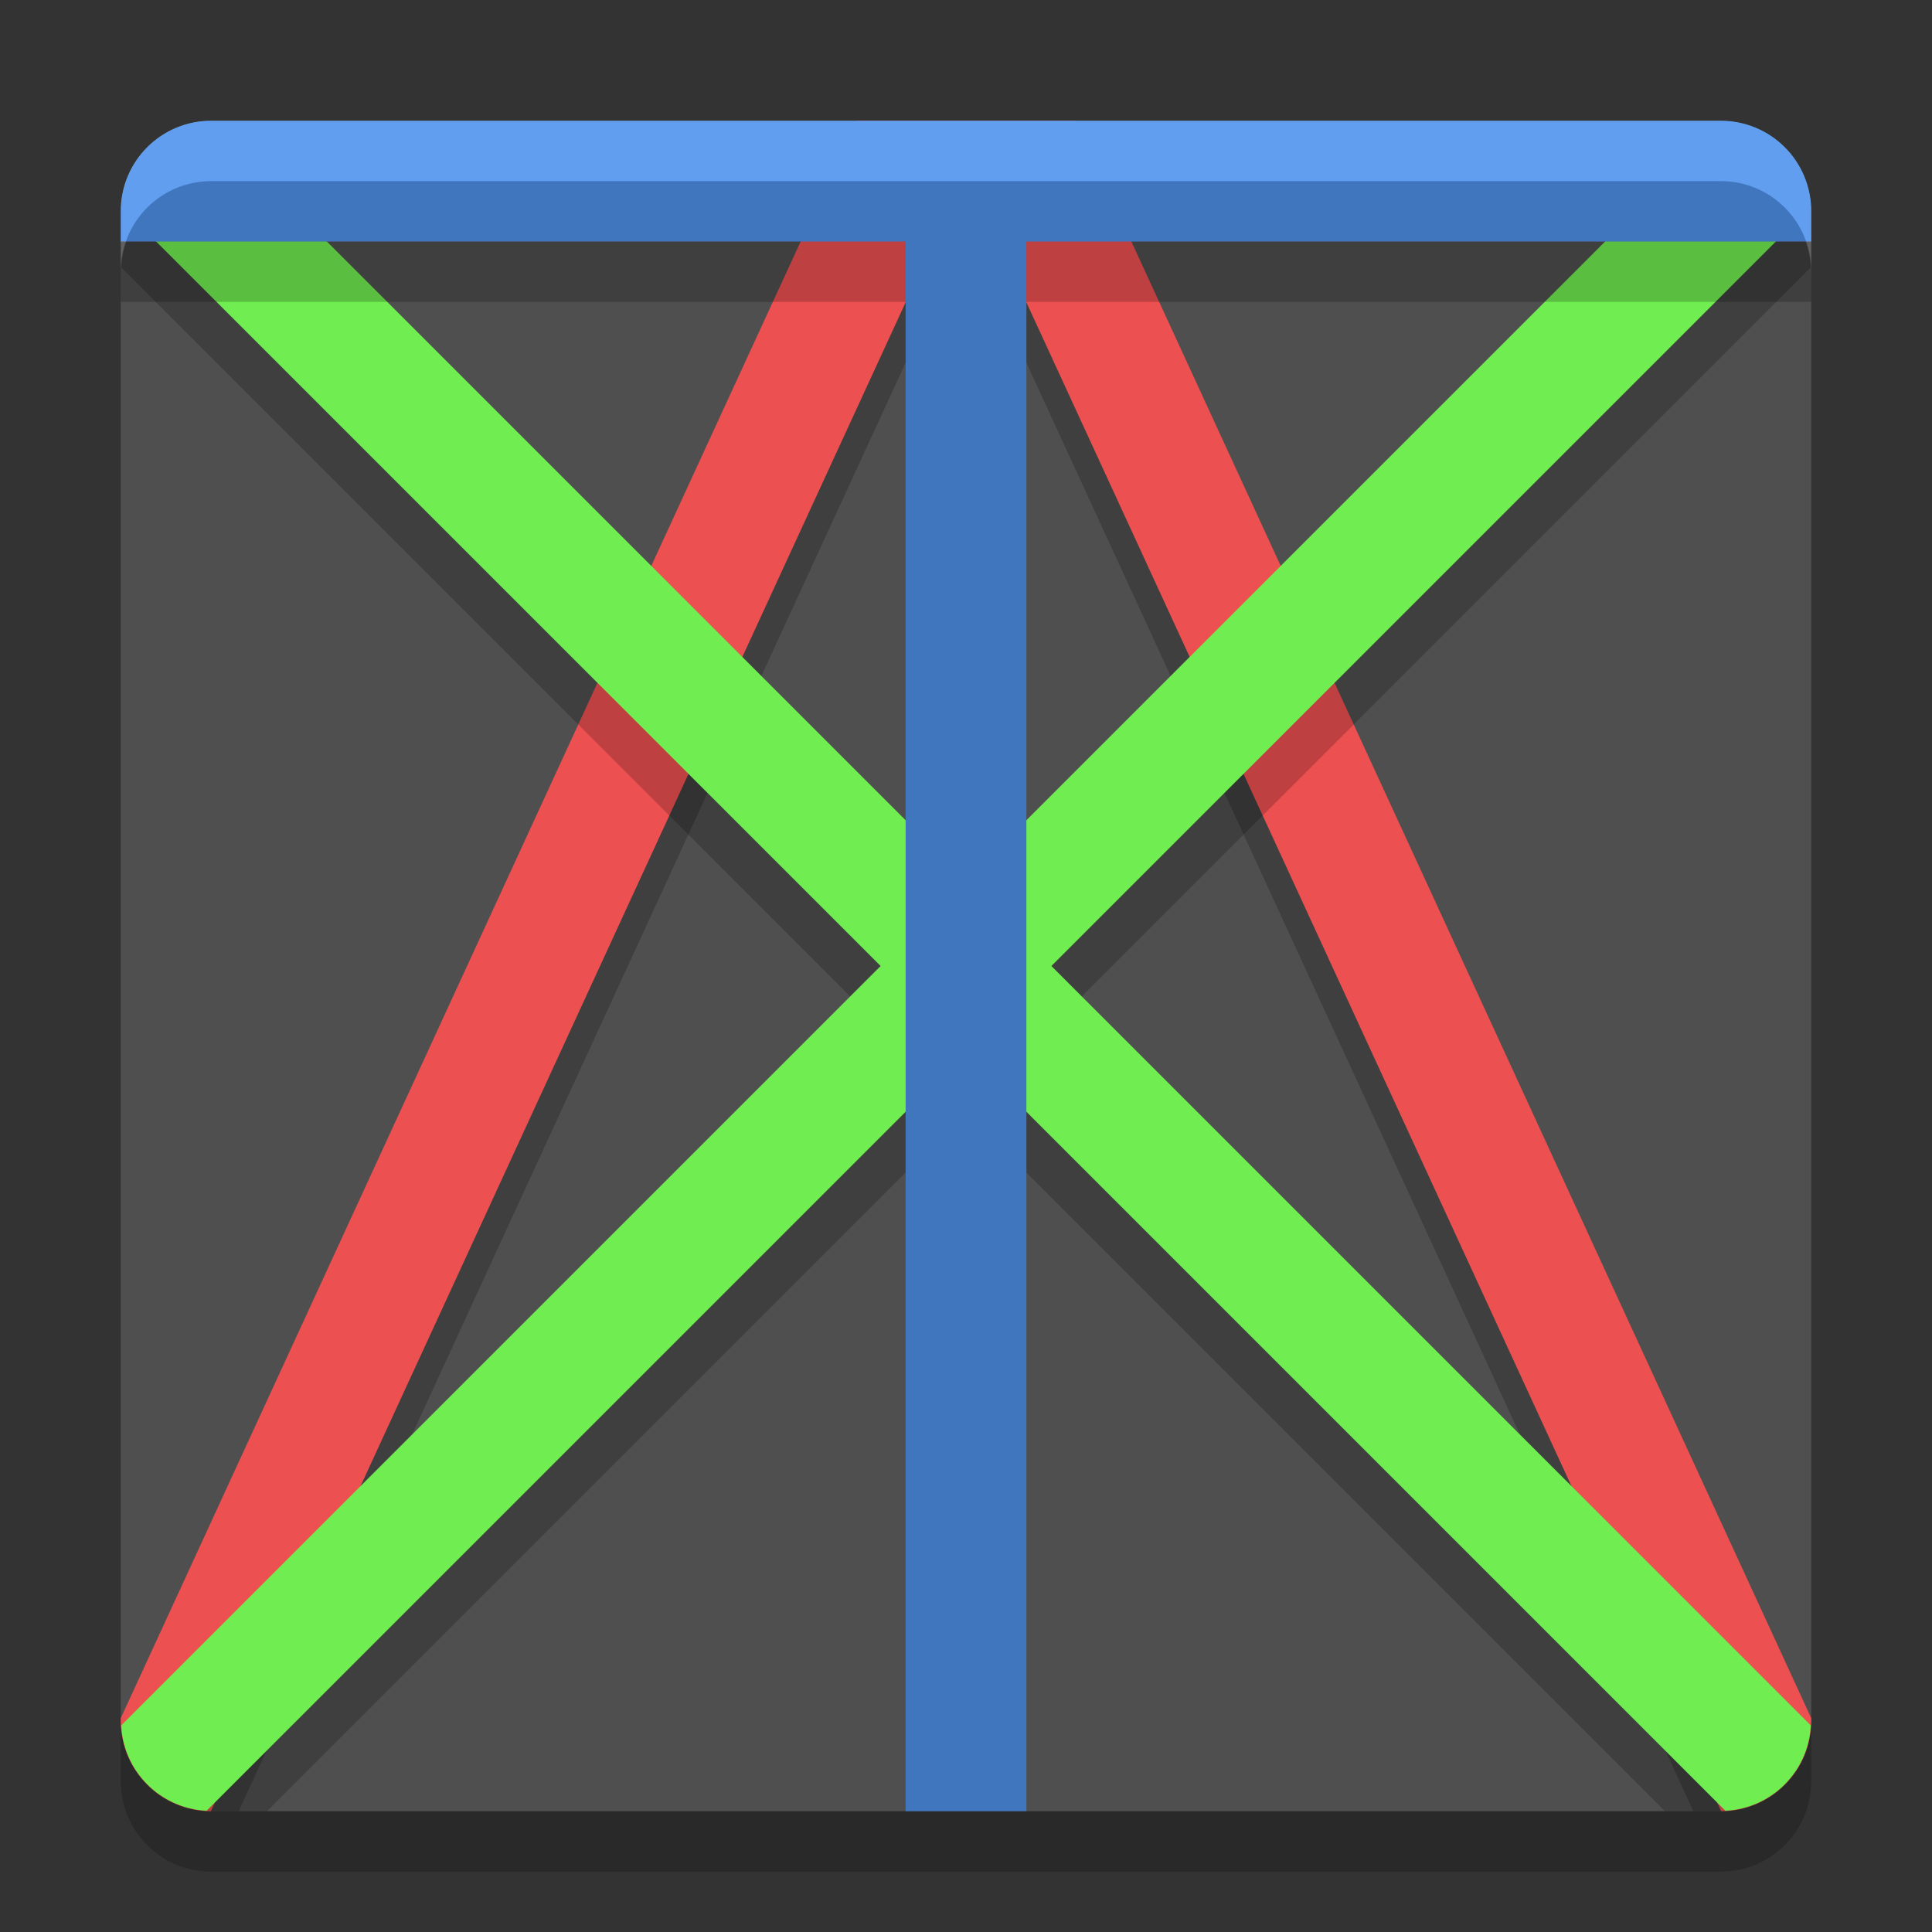
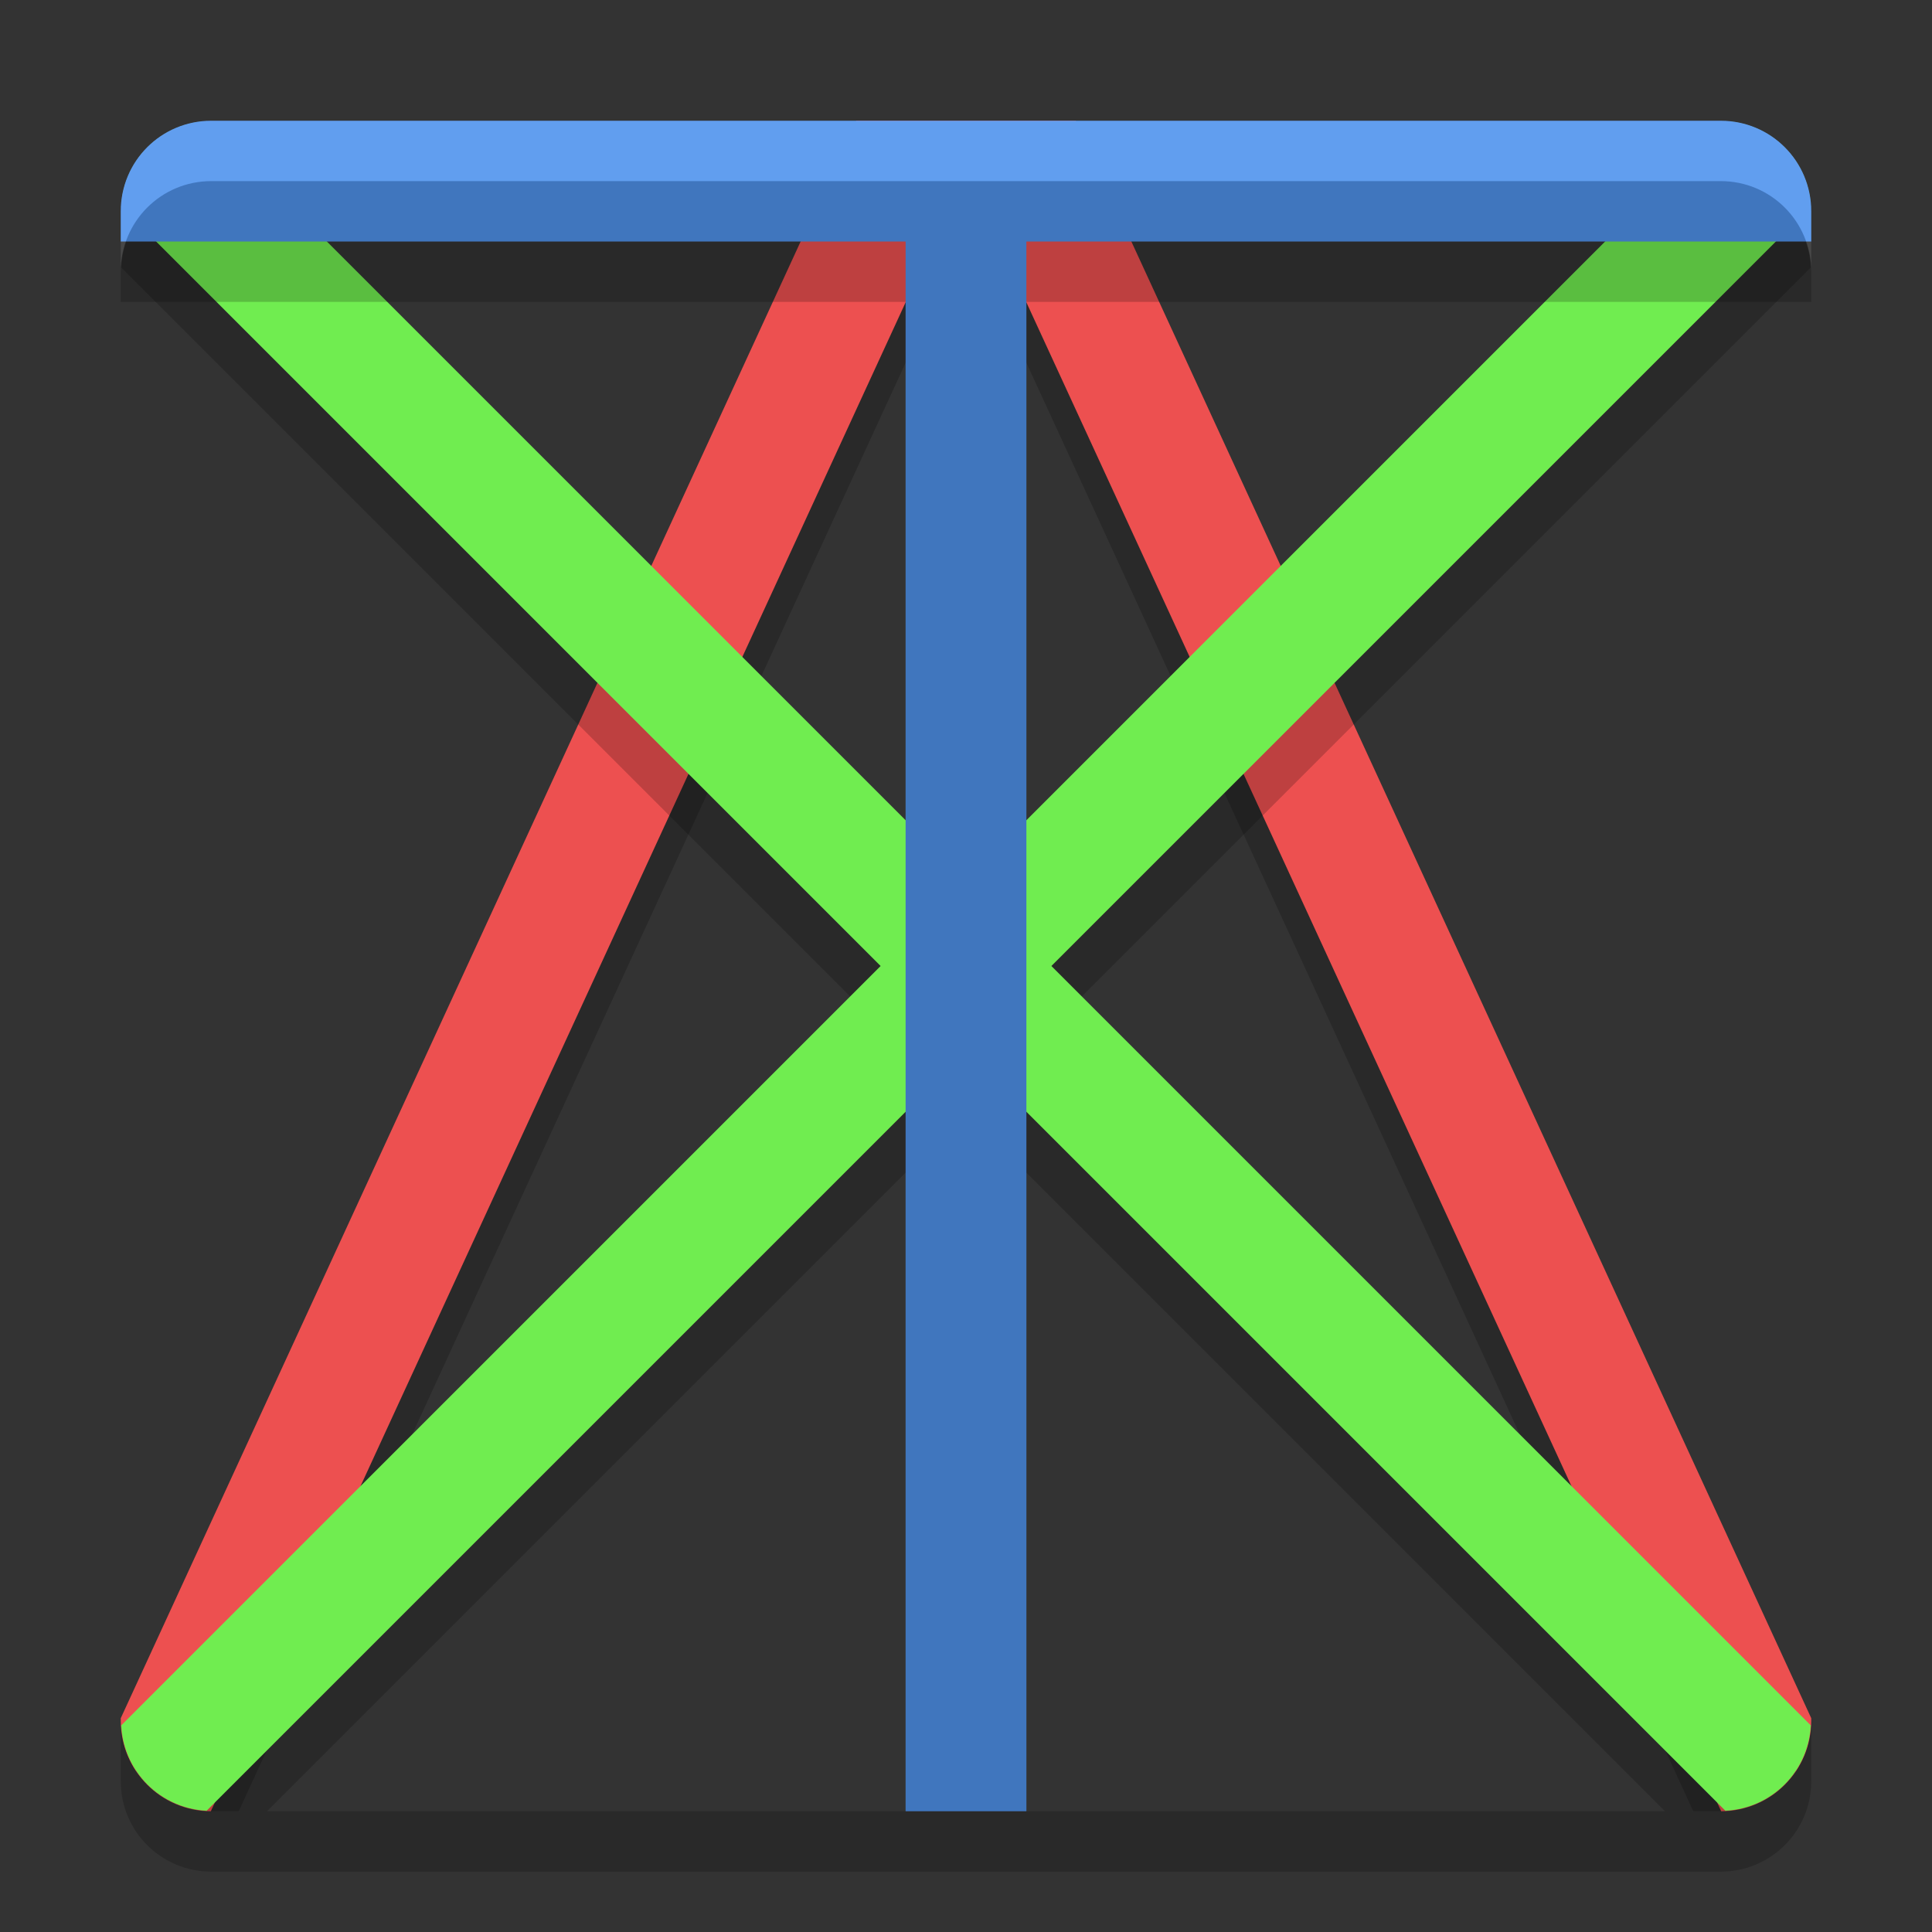
<svg xmlns="http://www.w3.org/2000/svg" height="32" width="32">
  <rect width="100%" height="100%" fill="#333333" stroke="none" />
-   <rect fill="#4f4f4f" height="28" rx="1.5" transform="matrix(0 -1 -1 0 0 0)" width="28" x="-30" y="-30" />
  <path d="m14.182 3-12.036 26.139c.24.508.753.861 1.354.861h.453l12.047-26.164 12.047 26.164h.453c.601 0 1.114-.353 1.354-.861l-12.036-26.139h-3.636z" opacity=".2" />
  <path d="m14.182 2-12.182 26.459v.041c0 .828.665 1.496 1.492 1.5l12.508-27.164 12.508 27.164c.827-.004 1.492-.672 1.492-1.5v-.041l-12.182-26.459h-3.636z" fill="#ed5050" />
  <path d="m3.422 3.016c-.767.04-1.374.647-1.414 1.414l12.578 12.578-12.33 12.33c0 0-.001.001-0.0.002.269.399.725.66 1.244.66h.922l11.578-11.578 11.578 11.578h.922c.519 0 .975-.261 1.244-.66v-.002l-12.33-12.33 12.578-12.578c-.04-.768-.647-1.375-1.414-1.414l-12.578 12.578-12.578-12.578z" opacity=".2" />
  <path d="m3.422 2.008c-.767.04-1.374.647-1.414 1.414l12.578 12.578-12.578 12.578c.04.767.647 1.374 1.414 1.414l12.578-12.578 12.578 12.578c.767-.04 1.374-.647 1.414-1.414l-12.578-12.578 12.578-12.578c-.04-.767-.647-1.374-1.414-1.414l-12.578 12.578-12.578-12.578z" fill="#70ed50" />
  <path d="m3.5 2c-.831 0-1.5.669-1.5 1.5v.5h13v26h2v-26h13v-.5c0-.831-.669-1.5-1.5-1.5z" fill="#5093ed" />
  <path d="m3.5 2c-.831 0-1.5.669-1.5 1.5v1c0-.831.669-1.5 1.5-1.5h25c.831 0 1.5.669 1.5 1.5v-1c0-.831-.669-1.5-1.5-1.5z" fill="#fff" opacity=".1" />
  <path d="m2 28.5v1c0 .831.669 1.5 1.5 1.5h25c.831 0 1.5-.669 1.5-1.5v-1c0 .831-.669 1.5-1.5 1.5h-25c-.831 0-1.5-.669-1.5-1.5z" opacity=".2" />
  <path d="m3.5 3c-.831 0-1.5.669-1.5 1.5v.5h13v25h2v-25h13v-.5c0-.831-.669-1.5-1.5-1.5z" opacity=".2" />
</svg>